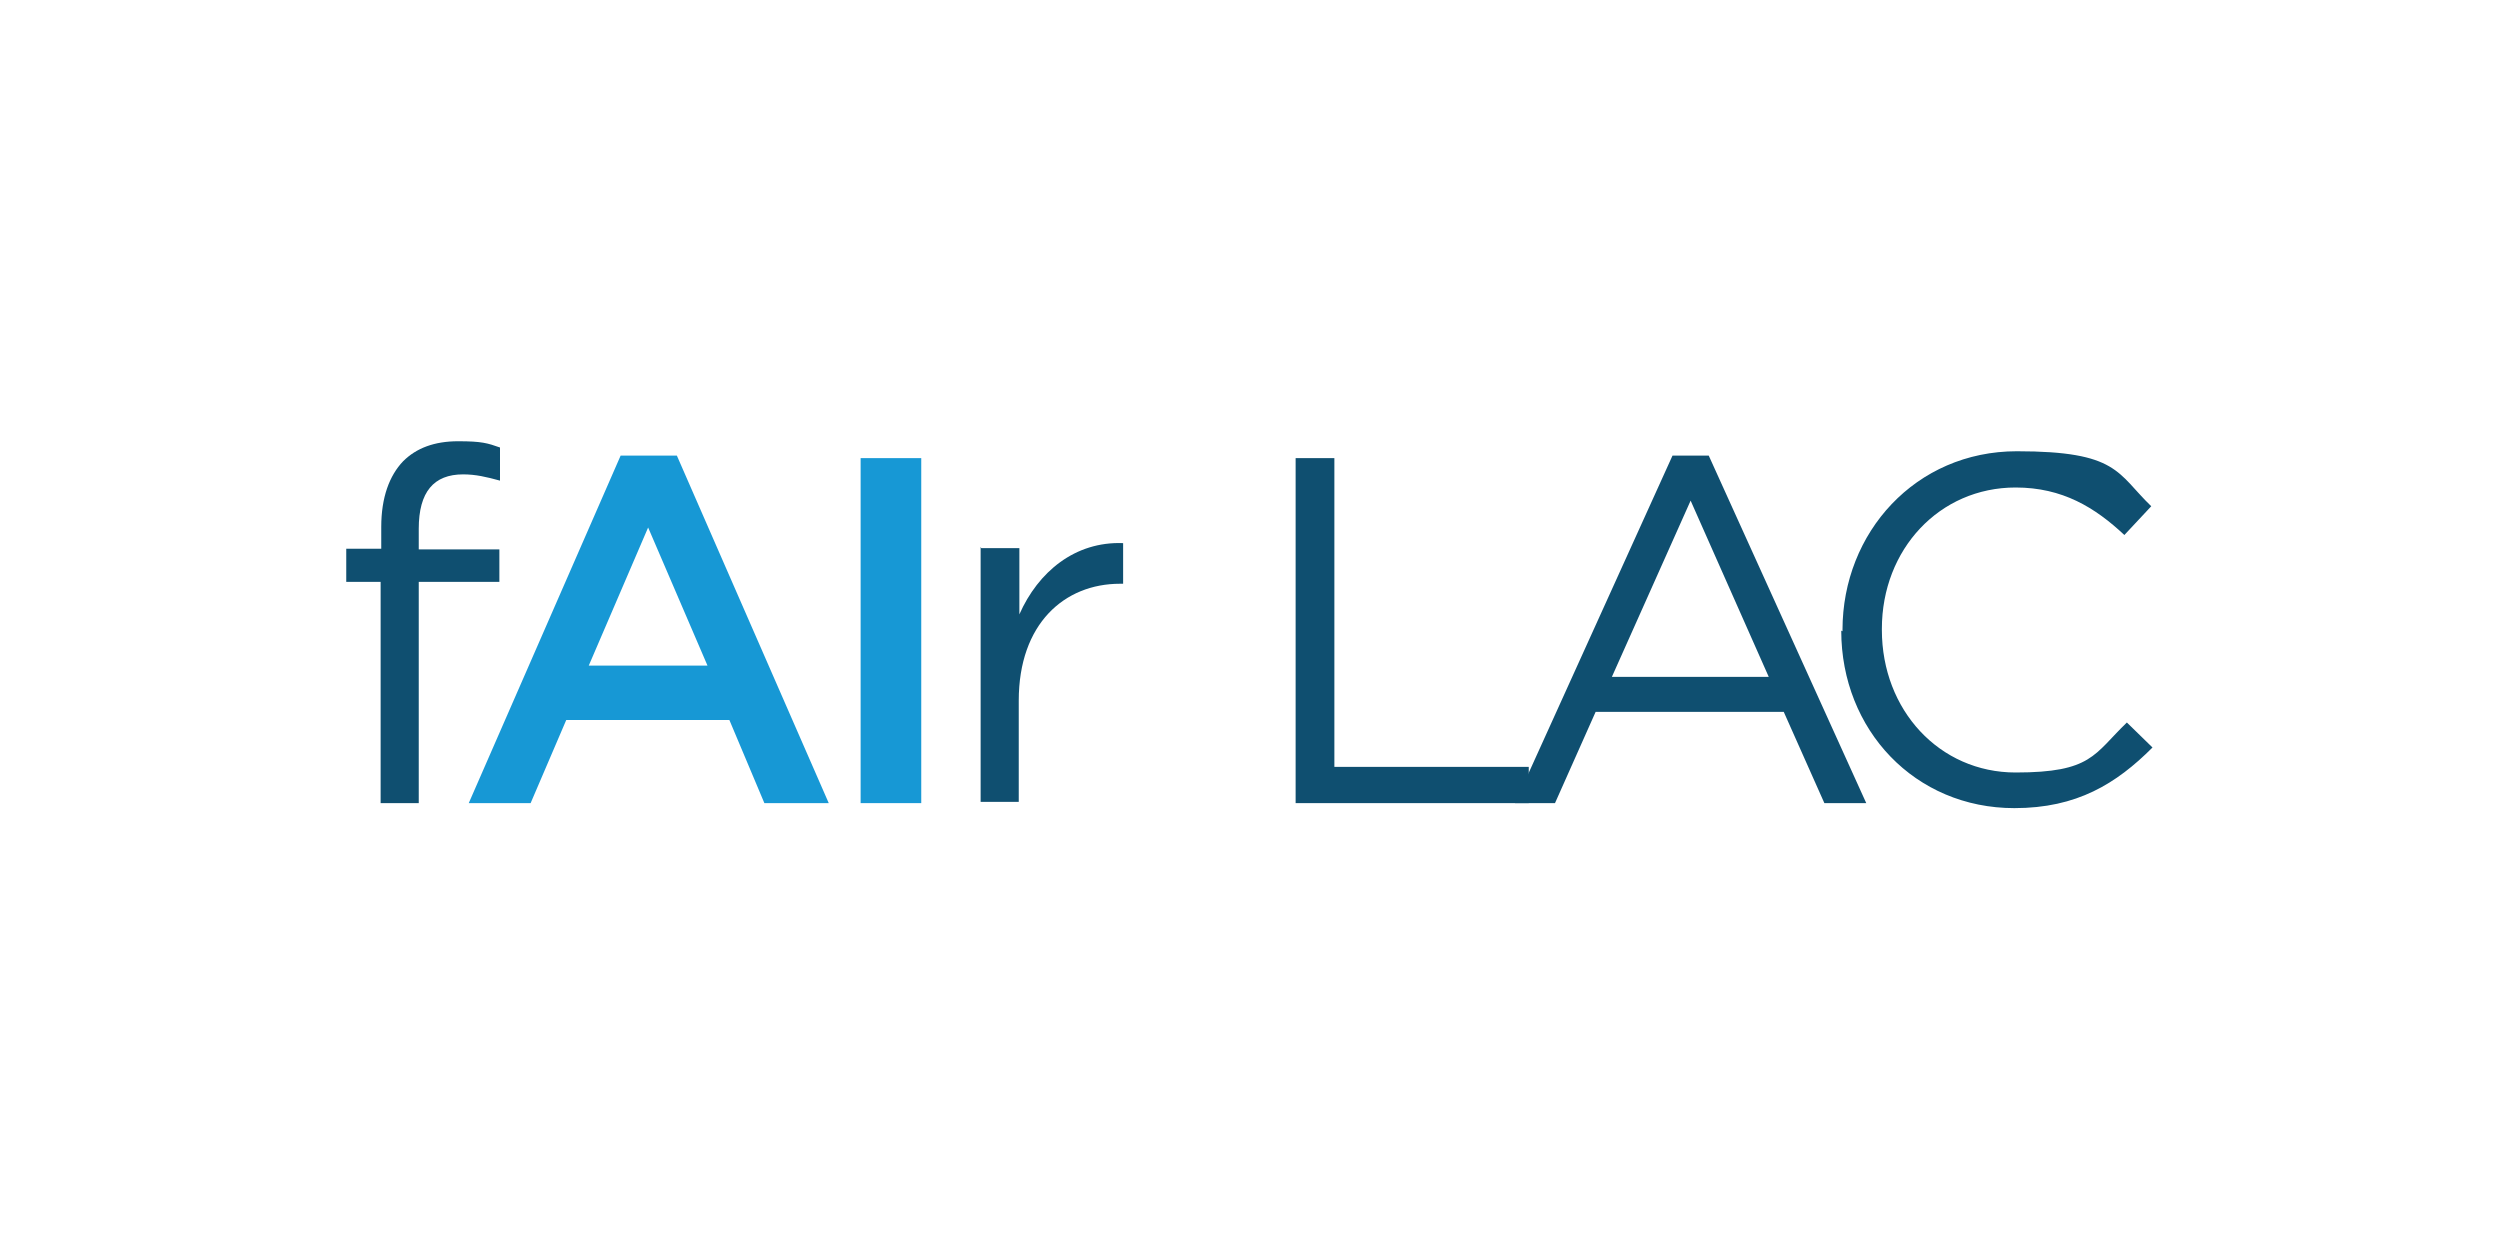
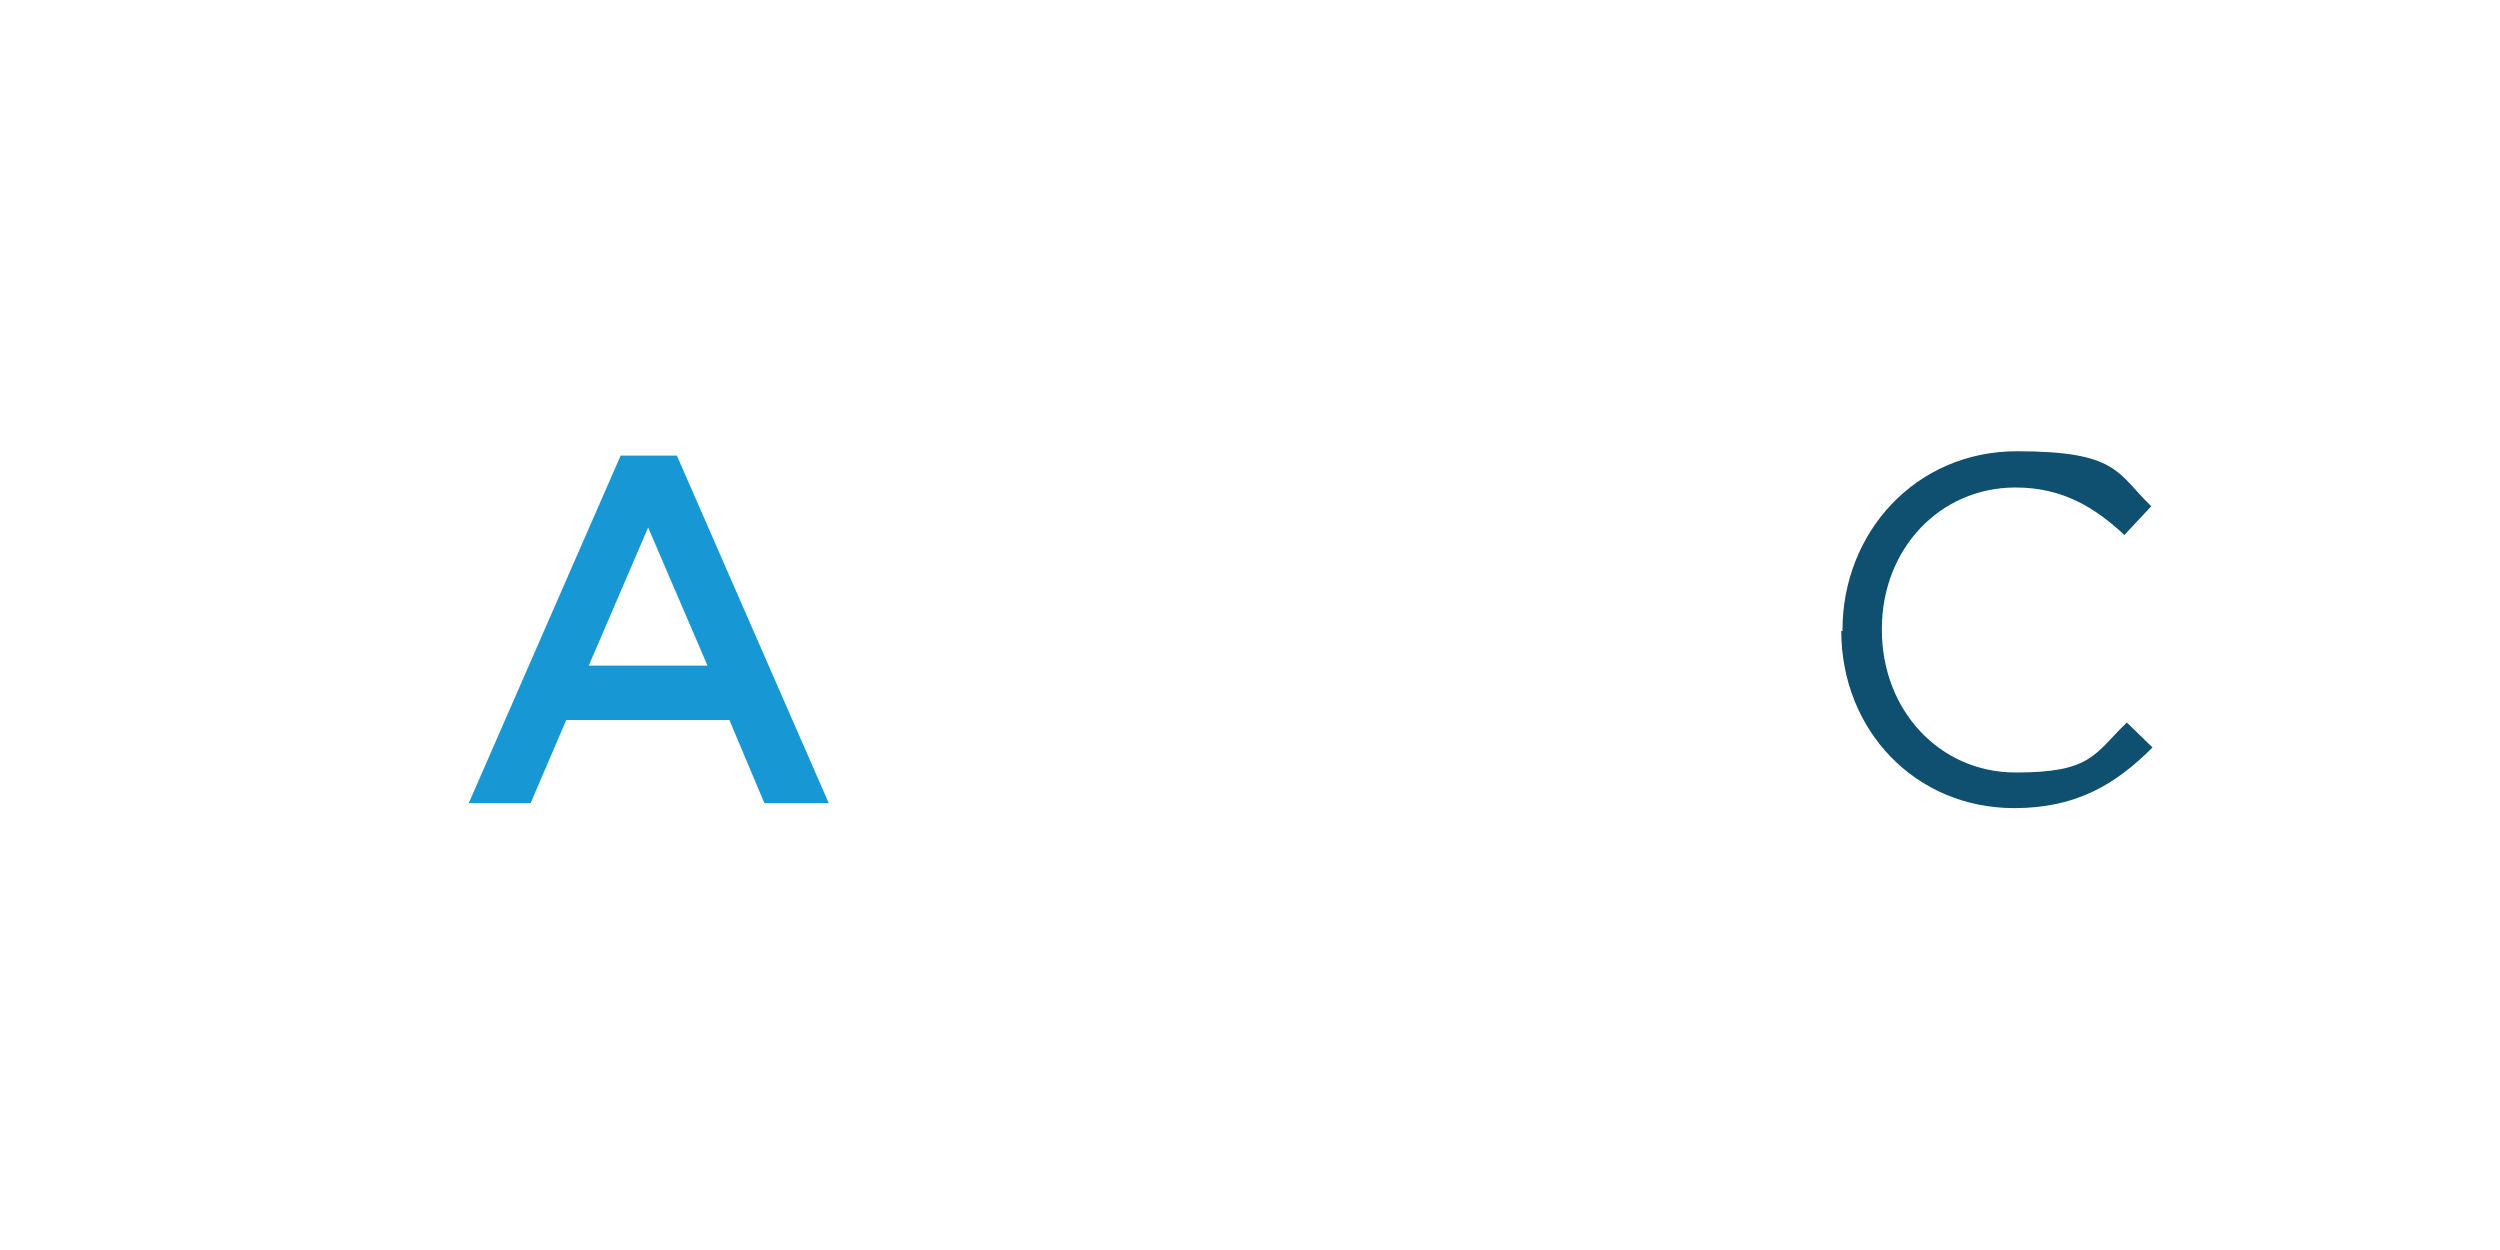
<svg xmlns="http://www.w3.org/2000/svg" id="Logo" version="1.1" viewBox="0 0 400 200">
  <defs>
    <style>
      .st0 {
        fill: #0f4f70;
      }

      .st1 {
        fill: #1798d5;
      }
    </style>
  </defs>
-   <path class="st0" d="M61,93.1h-5.6v-5.3h5.6v-3.5c0-4.7,1.3-8.2,3.5-10.5,2.1-2.1,5-3.2,8.8-3.2s4.7.3,6.7,1v5.3c-2.2-.6-3.9-1-5.9-1-4.7,0-7.1,2.8-7.1,8.7v3.3h12.9v5.2h-12.9v35.4h-6.1v-35.4Z" />
  <path class="st1" d="M99.3,72.9h9l24.3,55.6h-10.3l-5.6-13.3h-26.1l-5.7,13.3h-9.9l24.3-55.6ZM113.2,106.5l-9.5-22.1-9.5,22.1h19Z" />
-   <rect class="st1" x="137.7" y="73.3" width="9.7" height="55.2" />
-   <path class="st0" d="M157,87.7h6.1v10.6c3-6.8,8.9-11.7,16.6-11.4v6.5h-.5c-8.9,0-16.2,6.4-16.2,18.7v16.2h-6.1v-40.8Z" />
-   <polygon class="st0" points="207.3 73.3 213.5 73.3 213.5 122.7 244.6 122.7 244.6 128.5 207.3 128.5 207.3 73.3" />
-   <path class="st0" d="M267.6,72.9h5.8l25.2,55.6h-6.7l-6.5-14.6h-30.1l-6.5,14.6h-6.4l25.2-55.6ZM283,108.3l-12.5-28.2-12.6,28.2h25.2Z" />
  <path class="st0" d="M294.8,101v-.2c0-15.6,11.7-28.6,27.9-28.6s16,3.5,21.5,8.8l-4.3,4.6c-4.7-4.4-9.9-7.6-17.4-7.6-12.2,0-21.4,9.9-21.4,22.6v.2c0,12.8,9.2,22.8,21.4,22.8s12.5-2.9,17.8-8l4.1,4c-5.8,5.8-12.1,9.7-22.1,9.7-15.9,0-27.7-12.5-27.7-28.4" />
</svg>